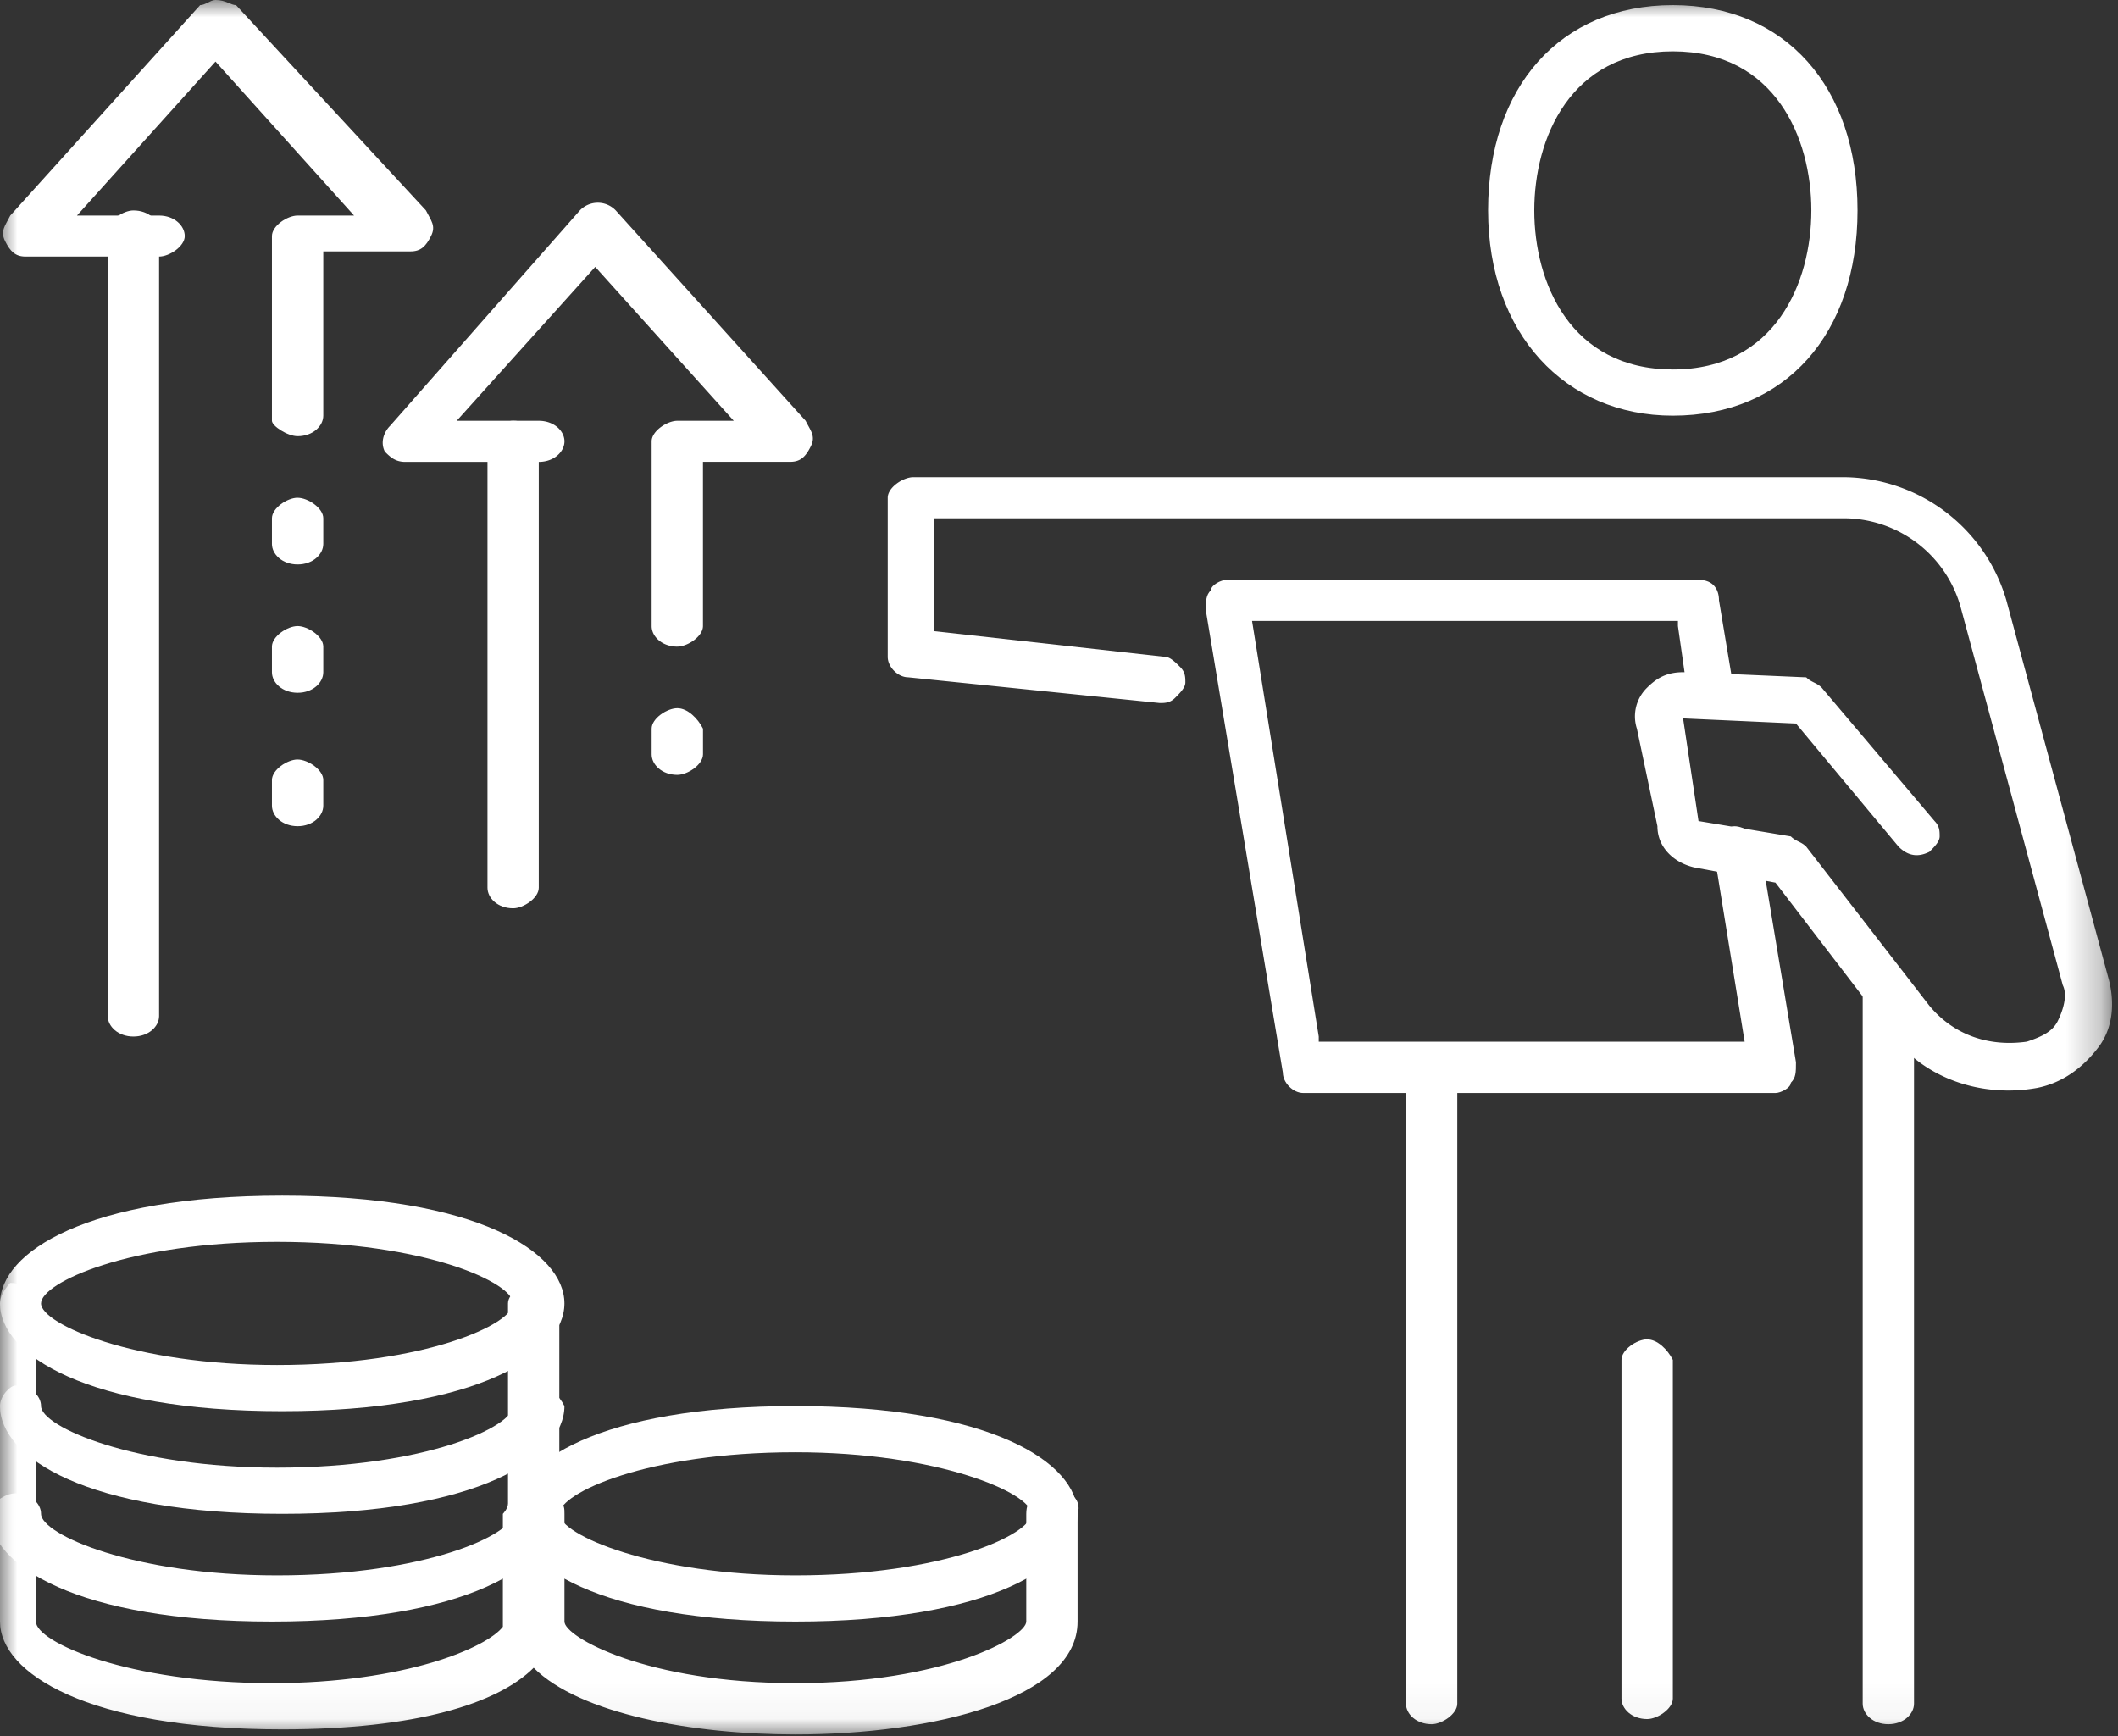
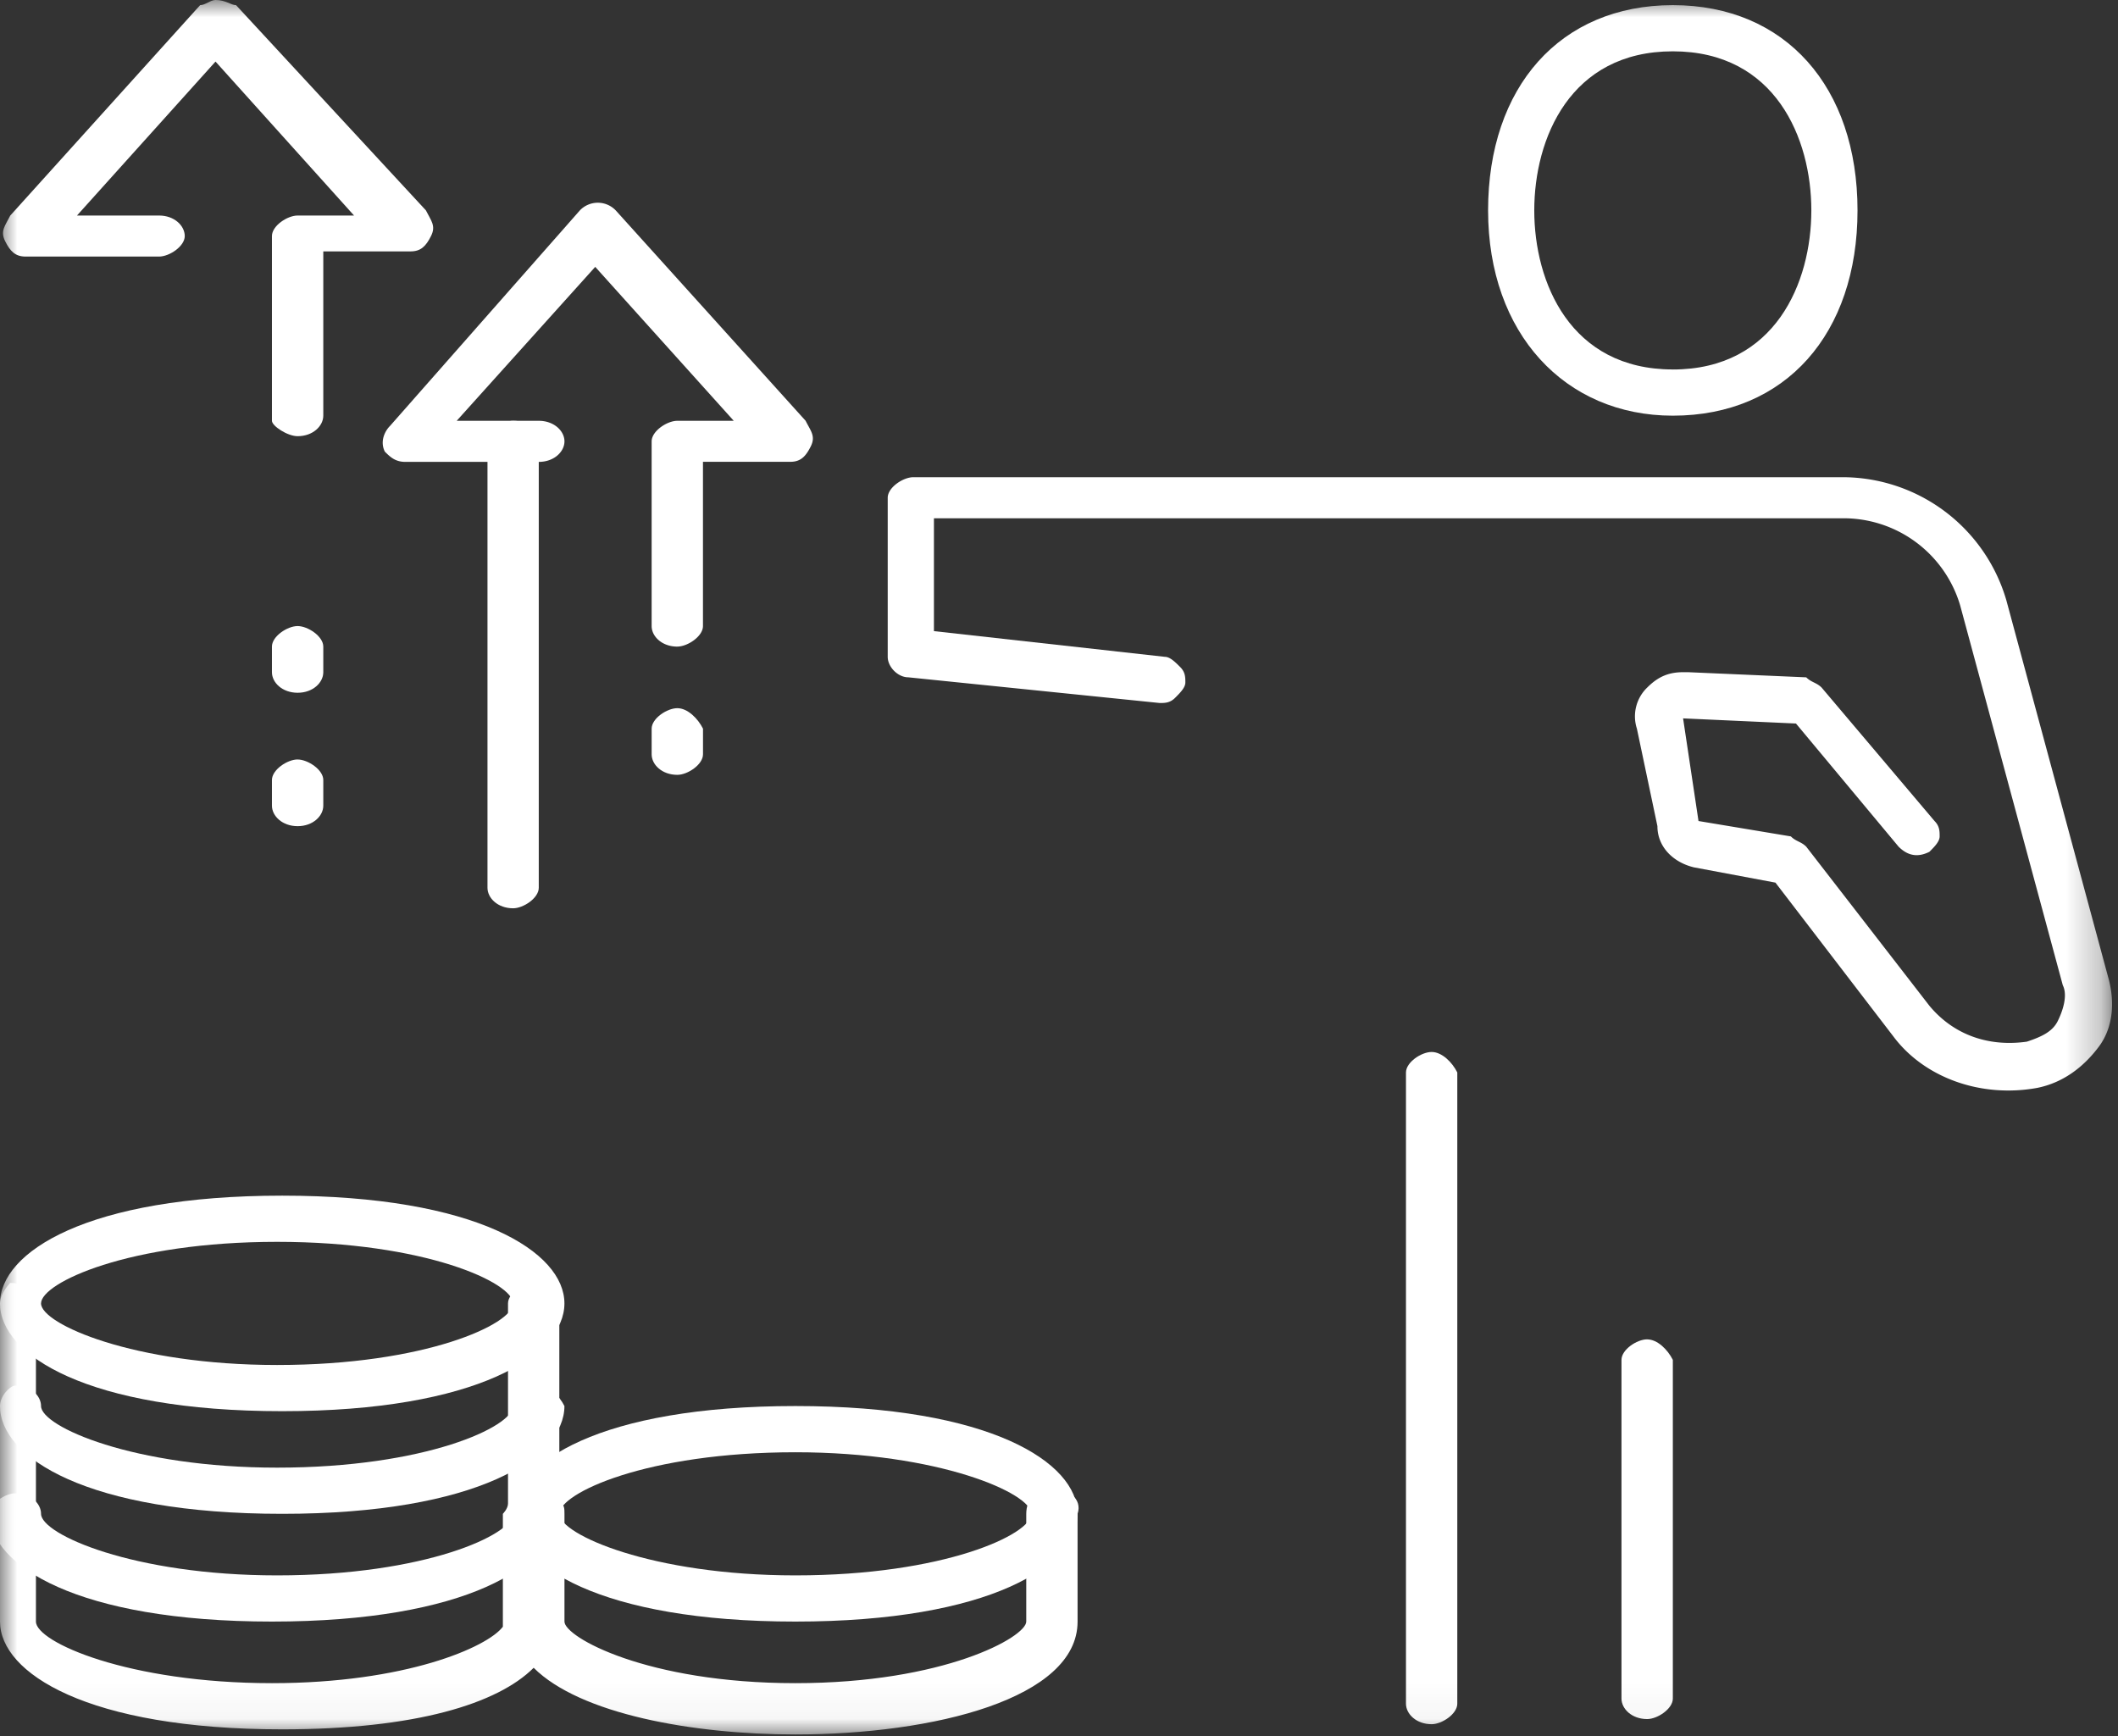
<svg xmlns="http://www.w3.org/2000/svg" width="61" height="50" fill="none">
  <rect width="100%" height="100%" fill="#333333" stroke="none" />
  <mask id="a" style="mask-type:luminance" maskUnits="userSpaceOnUse" x="0" y="0" width="61" height="50">
    <path d="M60.74 0H0v49.952h60.74V0z" fill="#fff" />
  </mask>
  <g mask="url(#a)">
    <path d="M30.296 42.858c-.443 0-.739.296-.739.739V46.7c0 .444-2.364 1.774-6.65 1.774-4.286 0-6.65-1.33-6.65-1.773v-3.104c0-.148 0-.296-.148-.296v-5.763c0-.296-.296-.591-.74-.591-.295 0-.738.295-.738.59v5.764c0 .148-.148.296-.148.296v3.251c-.443.592-2.808 1.626-6.65 1.626-4.138 0-6.798-1.182-6.798-1.773v-9.163c0-.296-.296-.591-.74-.591 0 0-.295.295-.295.59V46.7c0 1.478 2.512 3.104 8.128 3.104 3.843 0 6.207-.739 7.242-1.773 1.33 1.33 4.581 1.92 7.537 1.92 3.99 0 8.128-1.034 8.128-3.25v-3.104c.148-.443-.295-.739-.739-.739z" fill="#fff" />
  </g>
  <mask id="b" style="mask-type:luminance" maskUnits="userSpaceOnUse" x="0" y="0" width="61" height="50">
    <path d="M60.74 0H0v49.952h60.74V0z" fill="#fff" />
  </mask>
  <g mask="url(#b)">
    <path d="M14.778 12.118c-.295 0-.738.296-.738.592v12.857c0 .296.295.591.739.591.295 0 .738-.295.738-.59V12.71c0-.296-.295-.592-.739-.592z" fill="#fff" />
  </g>
  <mask id="c" style="mask-type:luminance" maskUnits="userSpaceOnUse" x="0" y="0" width="61" height="50">
    <path d="M60.74 0H0v49.952h60.74V0z" fill="#fff" />
  </mask>
  <g mask="url(#c)">
    <path d="M19.508 20.395c-.296 0-.74.295-.74.59v.74c0 .295.296.59.74.59.295 0 .739-.295.739-.59v-.74c-.148-.295-.444-.59-.74-.59z" fill="#fff" />
  </g>
  <mask id="d" style="mask-type:luminance" maskUnits="userSpaceOnUse" x="0" y="0" width="61" height="50">
    <path d="M60.74 0H0v49.952h60.74V0z" fill="#fff" />
  </mask>
  <g mask="url(#d)">
    <path d="M19.508 18.621c.295 0 .738-.295.738-.591V13.3h2.513c.295 0 .443-.147.591-.443.148-.295 0-.443-.148-.739L17.734 6.06a.714.714 0 00-1.034 0l-5.468 6.207c-.148.148-.296.444-.148.74.148.147.295.295.59.295h3.843c.444 0 .74-.296.74-.591 0-.296-.296-.592-.74-.592h-2.364l3.99-4.433 3.99 4.433h-1.625c-.296 0-.74.296-.74.592v5.32c0 .296.296.591.74.591z" fill="#fff" />
  </g>
  <mask id="e" style="mask-type:luminance" maskUnits="userSpaceOnUse" x="0" y="0" width="61" height="50">
    <path d="M60.74 0H0v49.952h60.74V0z" fill="#fff" />
  </mask>
  <g mask="url(#e)">
-     <path d="M3.843 6.06c-.296 0-.74.295-.74.59v22.612c0 .295.296.59.74.59.443 0 .739-.295.739-.59V6.65c0-.295-.296-.59-.74-.59z" fill="#fff" />
-   </g>
+     </g>
  <mask id="f" style="mask-type:luminance" maskUnits="userSpaceOnUse" x="0" y="0" width="61" height="50">
    <path d="M60.74 0H0v49.952h60.74V0z" fill="#fff" />
  </mask>
  <g mask="url(#f)">
    <path d="M8.572 18.03c-.296 0-.74.296-.74.591v.739c0 .296.296.591.74.591.443 0 .739-.295.739-.591v-.739c0-.295-.444-.591-.74-.591z" fill="#fff" />
  </g>
  <mask id="g" style="mask-type:luminance" maskUnits="userSpaceOnUse" x="0" y="0" width="61" height="50">
    <path d="M60.74 0H0v49.952h60.74V0z" fill="#fff" />
  </mask>
  <g mask="url(#g)">
    <path d="M8.572 21.872c-.296 0-.74.296-.74.592v.739c0 .295.296.59.74.59.443 0 .739-.295.739-.59v-.74c0-.295-.444-.59-.74-.59z" fill="#fff" />
  </g>
  <mask id="h" style="mask-type:luminance" maskUnits="userSpaceOnUse" x="0" y="0" width="61" height="50">
    <path d="M60.74 0H0v49.952h60.74V0z" fill="#fff" />
  </mask>
  <g mask="url(#h)">
-     <path d="M8.572 14.335c-.296 0-.74.296-.74.591v.74c0 .295.296.59.74.59.443 0 .739-.295.739-.59v-.74c0-.295-.444-.59-.74-.59z" fill="#fff" />
-   </g>
+     </g>
  <mask id="i" style="mask-type:luminance" maskUnits="userSpaceOnUse" x="0" y="0" width="61" height="50">
    <path d="M60.74 0H0v49.952h60.74V0z" fill="#fff" />
  </mask>
  <g mask="url(#i)">
    <path d="M8.572 12.562c.443 0 .739-.296.739-.591V7.24h2.512c.296 0 .443-.147.591-.443.148-.295 0-.443-.148-.739L6.798.148C6.65.148 6.503 0 6.208 0c-.149 0-.296.148-.444.148L.296 6.207c-.148.296-.296.443-.148.739s.295.443.591.443h3.842c.296 0 .74-.295.74-.59 0-.296-.296-.592-.74-.592H2.217l3.99-4.434 3.99 4.434H8.572c-.296 0-.74.296-.74.591v5.32c0 .148.444.444.74.444z" fill="#fff" />
  </g>
  <mask id="j" style="mask-type:luminance" maskUnits="userSpaceOnUse" x="0" y="0" width="61" height="50">
    <path d="M60.74 0H0v49.952h60.74V0z" fill="#fff" />
  </mask>
  <g mask="url(#j)">
    <path d="M15.518 43.006c-.296 0-.74.295-.74.591 0 .591-2.512 1.773-6.798 1.773-4.138 0-6.798-1.182-6.798-1.773 0-.296-.295-.591-.739-.591-.295 0-.739.295-.739.591 0 1.478 2.513 3.103 8.129 3.103 5.615 0 8.128-1.625 8.128-3.103.148-.296-.148-.591-.444-.591z" fill="#fff" />
  </g>
  <mask id="k" style="mask-type:luminance" maskUnits="userSpaceOnUse" x="0" y="0" width="61" height="50">
    <path d="M60.74 0H0v49.952h60.74V0z" fill="#fff" />
  </mask>
  <g mask="url(#k)">
    <path d="M15.518 39.902c-.296 0-.74.296-.74.591 0 .592-2.512 1.774-6.798 1.774-4.138 0-6.798-1.182-6.798-1.774 0-.295-.295-.59-.739-.59-.147 0-.443.295-.443.59 0 1.478 2.512 3.104 8.128 3.104s8.128-1.626 8.128-3.104c-.147-.295-.443-.59-.738-.59z" fill="#fff" />
  </g>
  <mask id="l" style="mask-type:luminance" maskUnits="userSpaceOnUse" x="0" y="0" width="61" height="50">
    <path d="M60.74 0H0v49.952h60.74V0z" fill="#fff" />
  </mask>
  <g mask="url(#l)">
    <path d="M14.779 37.538c0 .59-2.513 1.773-6.799 1.773-4.138 0-6.798-1.182-6.798-1.773s2.513-1.774 6.798-1.774c4.286 0 6.799 1.183 6.799 1.774zM0 37.538c0 1.478 2.512 3.103 8.128 3.103s8.128-1.625 8.128-3.103c0-1.478-2.512-3.104-8.128-3.104S0 36.06 0 37.538z" fill="#fff" />
  </g>
  <mask id="m" style="mask-type:luminance" maskUnits="userSpaceOnUse" x="0" y="0" width="61" height="50">
    <path d="M60.74 0H0v49.952h60.74V0z" fill="#fff" />
  </mask>
  <g mask="url(#m)">
    <path d="M29.705 43.597c0 .591-2.512 1.773-6.798 1.773-4.138 0-6.798-1.182-6.798-1.773s2.512-1.773 6.798-1.773c4.138 0 6.798 1.182 6.798 1.773zm-14.926 0c0 1.478 2.512 3.103 8.128 3.103s8.128-1.625 8.128-3.103c0-1.478-2.512-3.104-8.128-3.104s-8.128 1.626-8.128 3.104z" fill="#fff" />
  </g>
  <mask id="n" style="mask-type:luminance" maskUnits="userSpaceOnUse" x="0" y="0" width="61" height="50">
-     <path d="M60.74 0H0v49.952h60.74V0z" fill="#fff" />
+     <path d="M60.74 0H0v49.952V0z" fill="#fff" />
  </mask>
  <g mask="url(#n)">
-     <path d="M54.385 28.08c-.295 0-.738.295-.738.59v20.395c0 .296.295.591.738.591.444 0 .74-.295.74-.59V28.67c0-.296-.296-.592-.74-.592z" fill="#fff" />
-   </g>
+     </g>
  <mask id="o" style="mask-type:luminance" maskUnits="userSpaceOnUse" x="0" y="0" width="61" height="50">
    <path d="M60.74 0H0v49.952h60.74V0z" fill="#fff" />
  </mask>
  <g mask="url(#o)">
    <path d="M41.232 30.296c-.295 0-.739.296-.739.591v18.178c0 .296.296.591.74.591.295 0 .738-.295.738-.59v-18.18c-.147-.295-.443-.59-.739-.59z" fill="#fff" />
  </g>
  <mask id="p" style="mask-type:luminance" maskUnits="userSpaceOnUse" x="0" y="0" width="61" height="50">
-     <path d="M60.74 0H0v49.952h60.74V0z" fill="#fff" />
-   </mask>
+     </mask>
  <g mask="url(#p)">
    <path d="M48.917 16.7H35.321c-.148 0-.444.148-.444.295-.147.148-.147.296-.147.592l2.217 13.3c0 .296.295.591.59.591h13.597c.148 0 .443-.147.443-.295.148-.148.148-.296.148-.591l-1.034-6.207c0-.296-.444-.591-.74-.591-.147 0-.295.147-.443.295-.147.148-.147.296-.147.444L50.247 30H37.981v-.148l-1.921-11.97h12.266v.147l.296 2.069c0 .296.443.591.739.591.147 0 .295-.148.443-.296.148-.147.148-.295.148-.443l-.444-2.66c0-.296-.147-.591-.59-.591z" fill="#fff" />
  </g>
  <mask id="q" style="mask-type:luminance" maskUnits="userSpaceOnUse" x="0" y="0" width="61" height="50">
    <path d="M60.74 0H0v49.952h60.74V0z" fill="#fff" />
  </mask>
  <g mask="url(#q)">
    <path d="M48.178 10.64c-2.956 0-3.99-2.512-3.99-4.58 0-2.07 1.034-4.582 3.99-4.582 2.956 0 3.99 2.512 3.99 4.581 0 2.07-1.034 4.582-3.99 4.582zm0-10.492c-3.251 0-5.32 2.364-5.32 5.911 0 3.547 2.217 5.912 5.32 5.912 3.252 0 5.32-2.365 5.32-5.912 0-3.547-2.069-5.911-5.32-5.911z" fill="#fff" />
  </g>
  <mask id="r" style="mask-type:luminance" maskUnits="userSpaceOnUse" x="0" y="0" width="61" height="50">
    <path d="M60.74 0H0v49.952h60.74V0z" fill="#fff" />
  </mask>
  <g mask="url(#r)">
    <path d="M47.44 38.572c-.296 0-.74.296-.74.591v9.754c0 .296.296.591.74.591.295 0 .739-.295.739-.59v-9.755c-.148-.295-.444-.59-.74-.59z" fill="#fff" />
  </g>
  <mask id="s" style="mask-type:luminance" maskUnits="userSpaceOnUse" x="0" y="0" width="61" height="50">
    <path d="M60.74 0H0v49.952h60.74V0z" fill="#fff" />
  </mask>
  <g mask="url(#s)">
    <path d="M48.77 24.976l2.364.443 3.4 4.434c.886 1.182 2.512 1.773 4.137 1.478.74-.148 1.33-.591 1.774-1.183.443-.59.443-1.33.295-1.92L57.785 17.29a4.921 4.921 0 00-4.73-3.547H26.306c-.296 0-.739.296-.739.591v4.582c0 .295.296.59.591.59l7.242.74c.148 0 .295 0 .443-.148.148-.148.296-.296.296-.443 0-.148 0-.296-.148-.444-.148-.148-.296-.295-.443-.295l-6.65-.74v-3.25h26.157a3.503 3.503 0 013.4 2.512l2.955 10.936c.148.296 0 .739-.147 1.035-.148.295-.444.443-.887.59-1.035.148-2.07-.147-2.808-1.034l-3.547-4.581c-.148-.148-.296-.148-.443-.296l-2.66-.443-.444-2.956 3.251.148 2.956 3.547c.296.295.591.295.887.148.148-.148.295-.296.295-.444 0-.148 0-.295-.147-.443l-3.252-3.843c-.148-.147-.295-.147-.443-.295l-3.4-.148h-.147c-.443 0-.739.148-1.034.443a1.15 1.15 0 00-.296 1.183l.591 2.808c0 .59.444 1.034 1.035 1.182z" fill="#fff" />
  </g>
</svg>